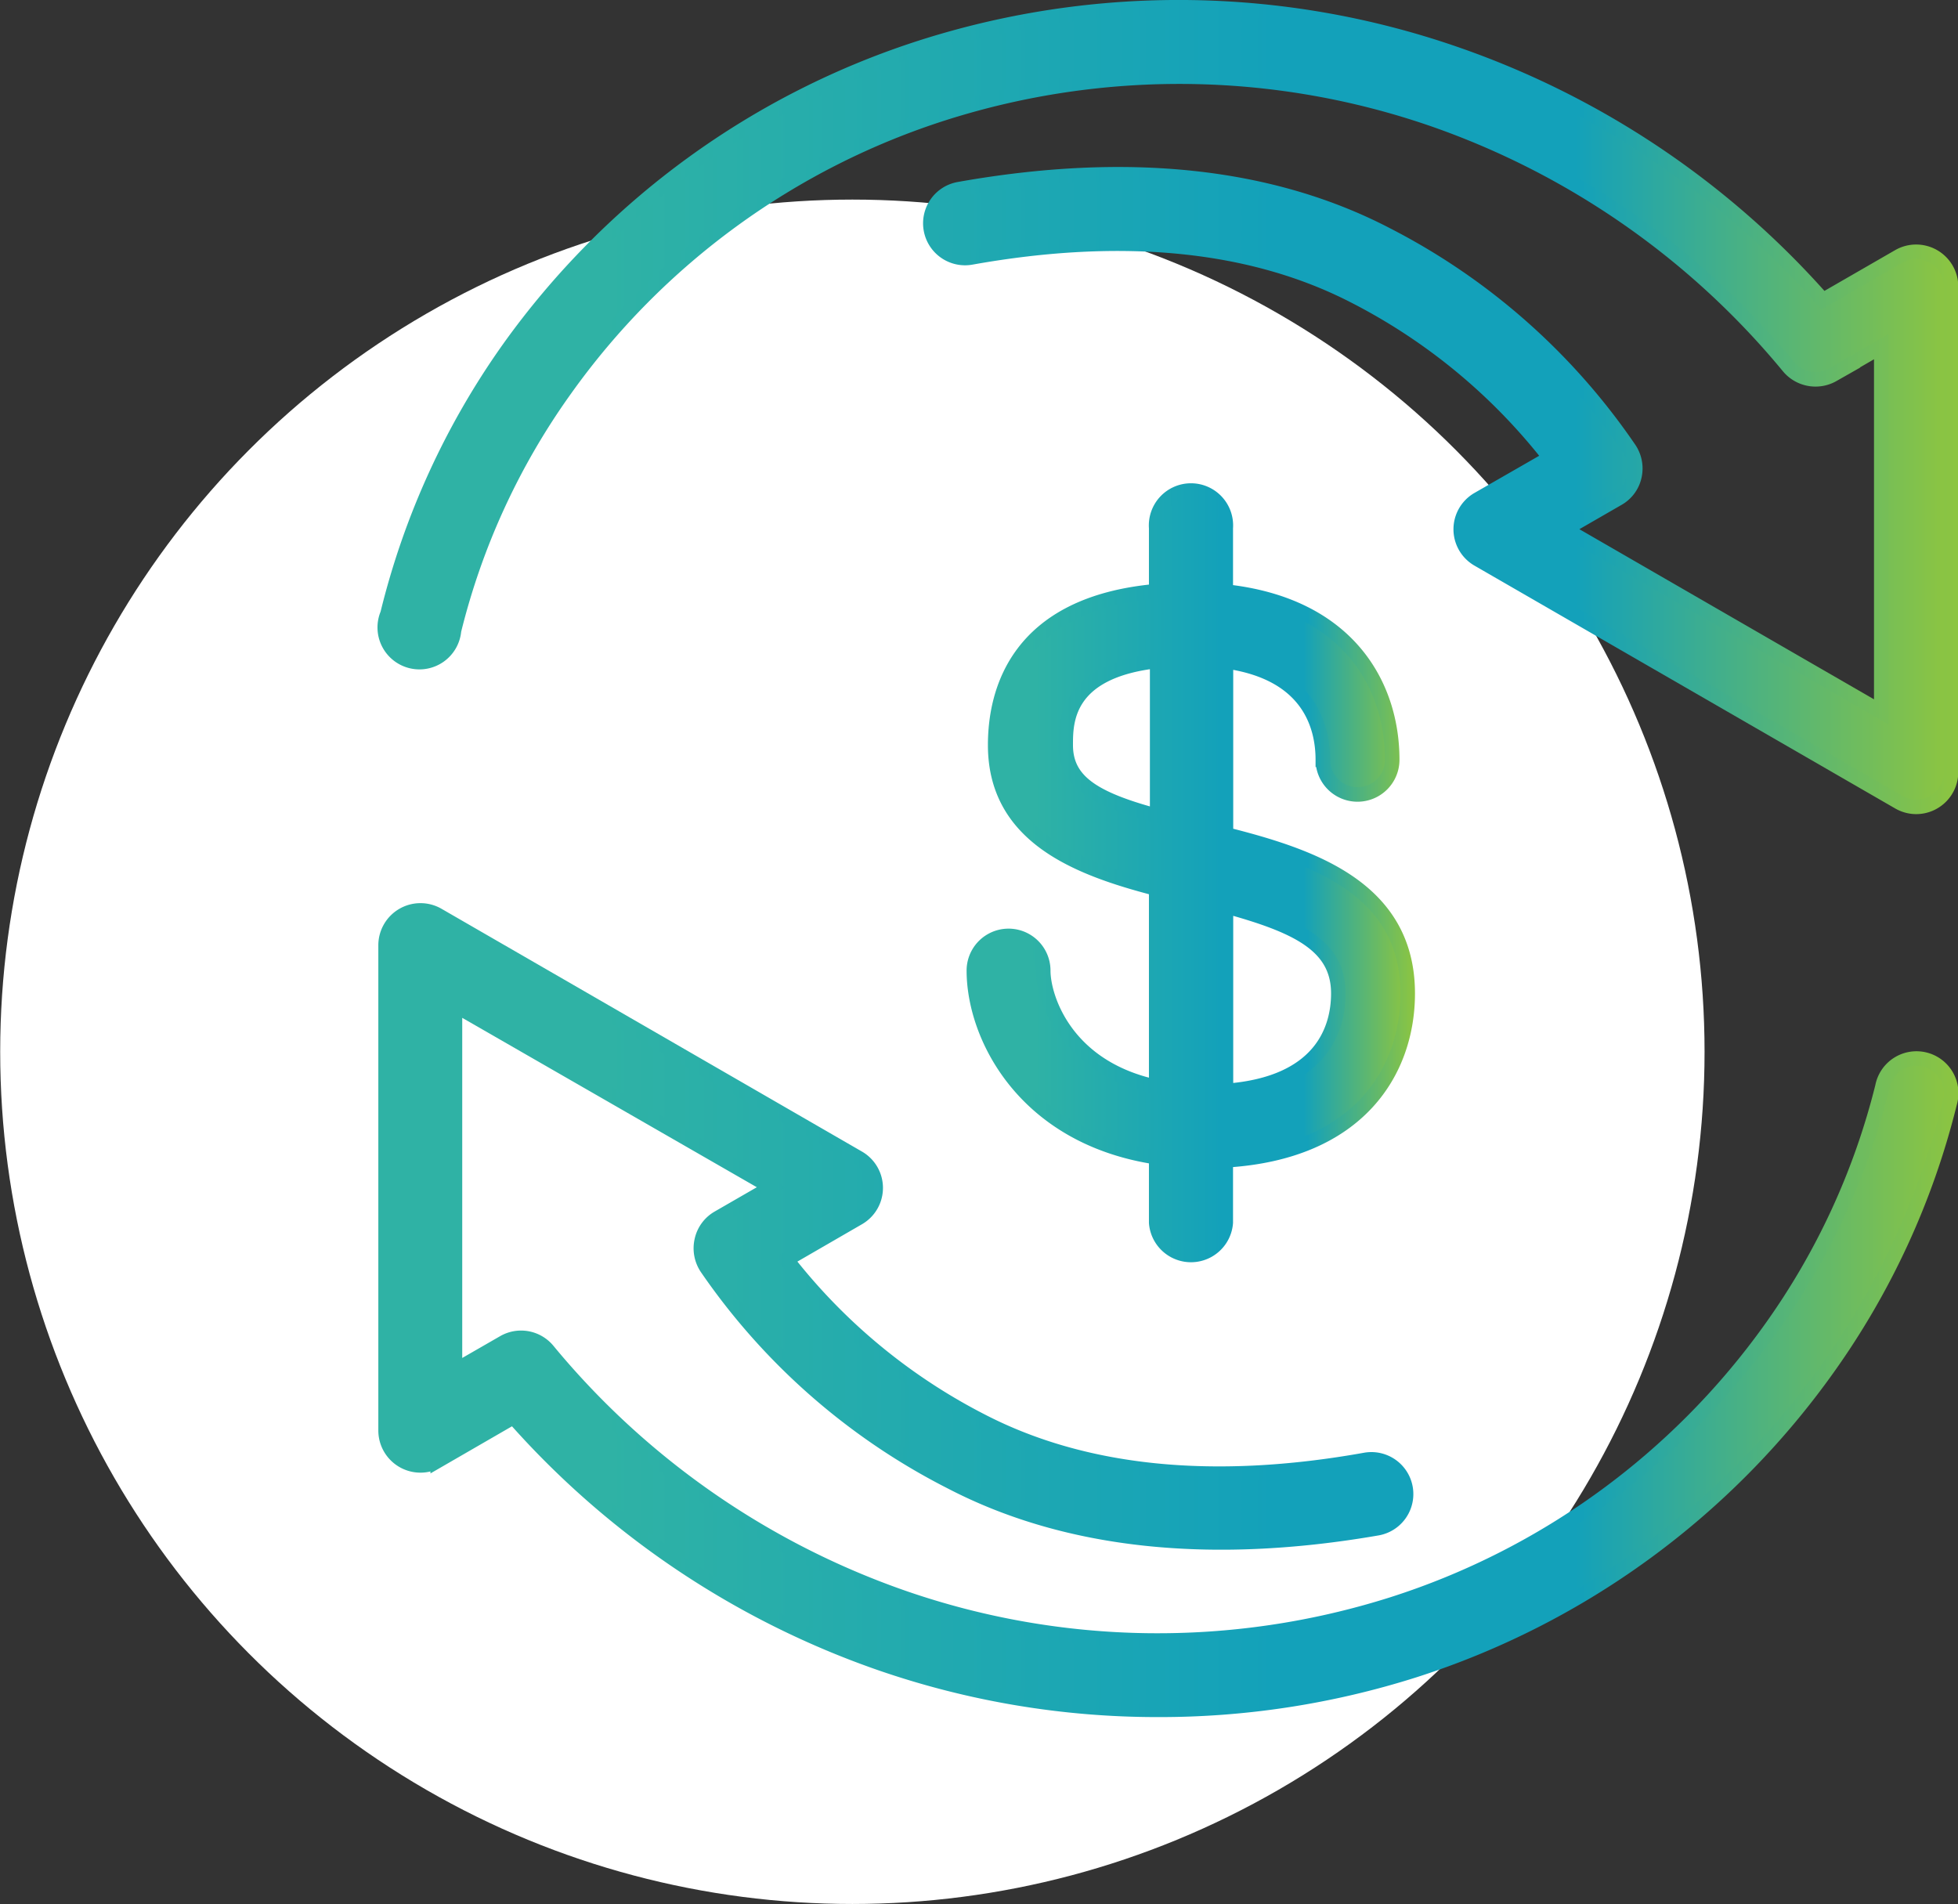
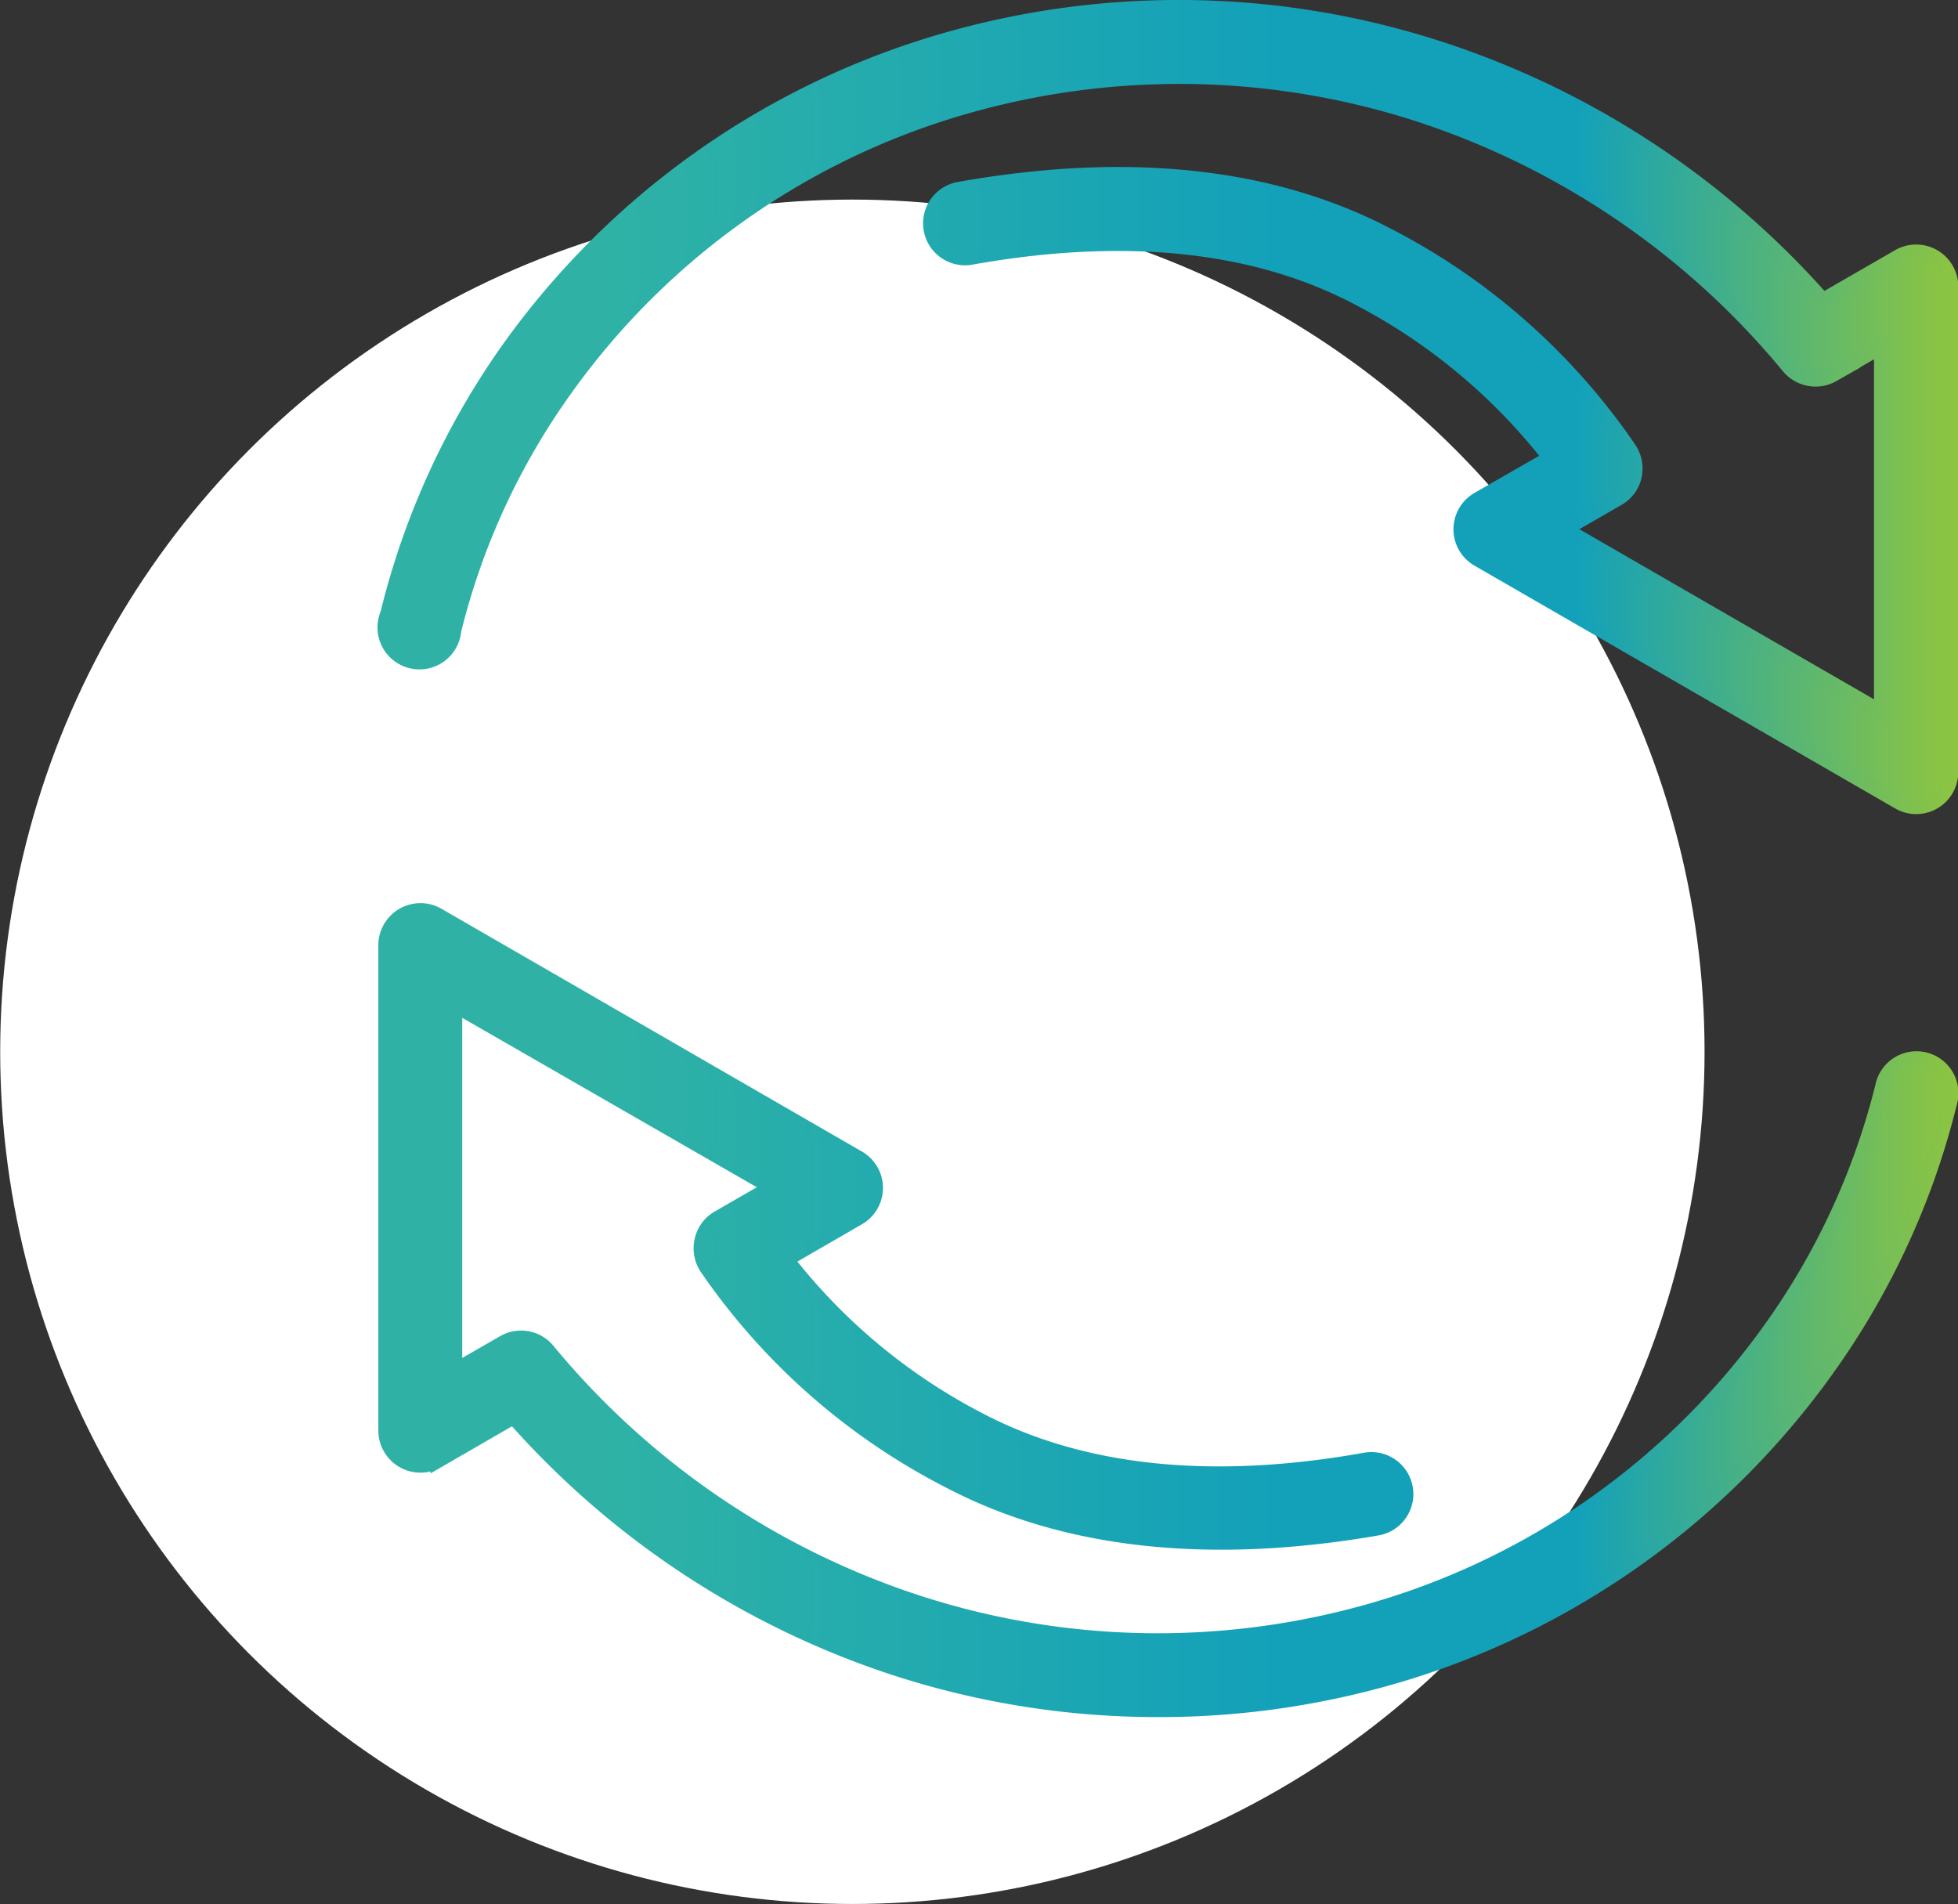
<svg xmlns="http://www.w3.org/2000/svg" xmlns:xlink="http://www.w3.org/1999/xlink" viewBox="0 0 101.05 98.27">
  <rect x="0" y="0" width="101.05" height="98.27" fill="#333333" stroke="none" />
  <defs>
    <style>.cls-1{fill:#fff;}.cls-2,.cls-3,.cls-4{stroke-miterlimit:10;stroke-width:0.75px;}.cls-2{fill:url(#New_Gradient_Swatch_2);stroke:url(#New_Gradient_Swatch_2-2);}.cls-3{fill:url(#New_Gradient_Swatch_2-3);stroke:url(#New_Gradient_Swatch_2-4);}.cls-4{fill:url(#New_Gradient_Swatch_2-5);stroke:url(#New_Gradient_Swatch_2-6);}</style>
    <linearGradient id="New_Gradient_Swatch_2" x1="50.27" y1="45.17" x2="72.65" y2="45.17" gradientUnits="userSpaceOnUse">
      <stop offset="0" stop-color="#2fb2a5" />
      <stop offset="0.14" stop-color="#2fb2a5" />
      <stop offset="0.57" stop-color="#13a1ba" />
      <stop offset="0.76" stop-color="#13a1ba" />
      <stop offset="1" stop-color="#8dc540" />
    </linearGradient>
    <linearGradient id="New_Gradient_Swatch_2-2" x1="49.89" y1="45.17" x2="73.02" y2="45.17" xlink:href="#New_Gradient_Swatch_2" />
    <linearGradient id="New_Gradient_Swatch_2-3" x1="19.9" y1="67.61" x2="100.68" y2="67.61" xlink:href="#New_Gradient_Swatch_2" />
    <linearGradient id="New_Gradient_Swatch_2-4" x1="19.52" y1="67.61" x2="101.05" y2="67.61" xlink:href="#New_Gradient_Swatch_2" />
    <linearGradient id="New_Gradient_Swatch_2-5" x1="19.9" y1="21.01" x2="100.68" y2="21.01" xlink:href="#New_Gradient_Swatch_2" />
    <linearGradient id="New_Gradient_Swatch_2-6" x1="19.52" y1="21.01" x2="101.05" y2="21.01" xlink:href="#New_Gradient_Swatch_2" />
  </defs>
  <g id="Layer_2" data-name="Layer 2">
    <g id="Layer_1-2" data-name="Layer 1">
      <circle class="cls-1" cx="43.99" cy="54.28" r="43.98" />
      <g id="exchange">
-         <path class="cls-2" d="M72.65,51.27c0-5.47-5-7.1-9.38-8.21V34.13c4.3.6,5,3.36,5,5.08a1.79,1.79,0,0,0,3.58,0c0-3.89-2.31-8-8.59-8.68V27.25a1.8,1.8,0,1,0-3.59,0v3.26c-7.17.64-8.31,5.16-8.31,7.94,0,4.75,4.27,6.36,8.31,7.41V56.09c-4.68-1-5.83-4.6-5.83-6a1.79,1.79,0,1,0-3.58,0c0,3.41,2.61,8.6,9.41,9.63V63.1a1.8,1.8,0,0,0,3.59,0V59.88C70.15,59.47,72.65,55.25,72.65,51.27ZM55,38.45c0-1.19,0-3.81,4.72-4.34v8C56.48,41.24,55,40.34,55,38.45ZM63.27,56.3V46.77c3.64,1,5.8,2,5.8,4.5C69.07,53,68.28,55.93,63.27,56.3Z" />
        <path class="cls-3" d="M59.76,88.24a43.75,43.75,0,0,1-14.32-2.4A44.87,44.87,0,0,1,26.5,73.13l-3.91,2.26a1.8,1.8,0,0,1-2.69-1.55V48.77a1.8,1.8,0,0,1,2.69-1.55l21.7,12.53a1.79,1.79,0,0,1,0,3.11L40.59,65a30.2,30.2,0,0,0,10.08,8.34c5.27,2.72,11.93,3.41,19.8,2a1.79,1.79,0,0,1,.61,3.53c-8.66,1.5-16.08.69-22-2.39A33.91,33.91,0,0,1,36.49,65.45,1.82,1.82,0,0,1,36.22,64a1.78,1.78,0,0,1,.85-1.15l2.74-1.58L23.48,51.88V70.73L26,69.28a1.79,1.79,0,0,1,2.27.41A41.44,41.44,0,0,0,46.61,82.45a40.09,40.09,0,0,0,25.25.34A38.28,38.28,0,0,0,91.41,68.53a36.63,36.63,0,0,0,5.74-12.45,1.79,1.79,0,1,1,3.47.86,40.07,40.07,0,0,1-6.29,13.67A41.88,41.88,0,0,1,73,86.2,43.41,43.41,0,0,1,59.76,88.24Z" />
        <path class="cls-4" d="M98.88,41.64A1.8,1.8,0,0,1,98,41.4L76.29,28.87a1.79,1.79,0,0,1,0-3.11L80,23.63a30.3,30.3,0,0,0-10.08-8.34c-5.27-2.72-11.93-3.41-19.81-2a1.79,1.79,0,1,1-.61-3.53C58.16,8.22,65.57,9,71.54,12.1A33.86,33.86,0,0,1,84.09,23.17a1.81,1.81,0,0,1,.26,1.41,1.76,1.76,0,0,1-.85,1.15l-2.74,1.58,16.33,9.43V17.89l-2.5,1.45a1.81,1.81,0,0,1-2.28-.41A41.41,41.41,0,0,0,74,6.17a40.09,40.09,0,0,0-25.25-.34A38.28,38.28,0,0,0,29.17,20.09a36.25,36.25,0,0,0-5.74,12.45A1.79,1.79,0,1,1,20,31.68,40.09,40.09,0,0,1,26.25,18,41.88,41.88,0,0,1,47.63,2.42a43.59,43.59,0,0,1,27.51.37,44.85,44.85,0,0,1,18.94,12.7L98,13.23a1.8,1.8,0,0,1,2.69,1.55V39.85a1.8,1.8,0,0,1-1.8,1.79Z" />
      </g>
    </g>
  </g>
</svg>